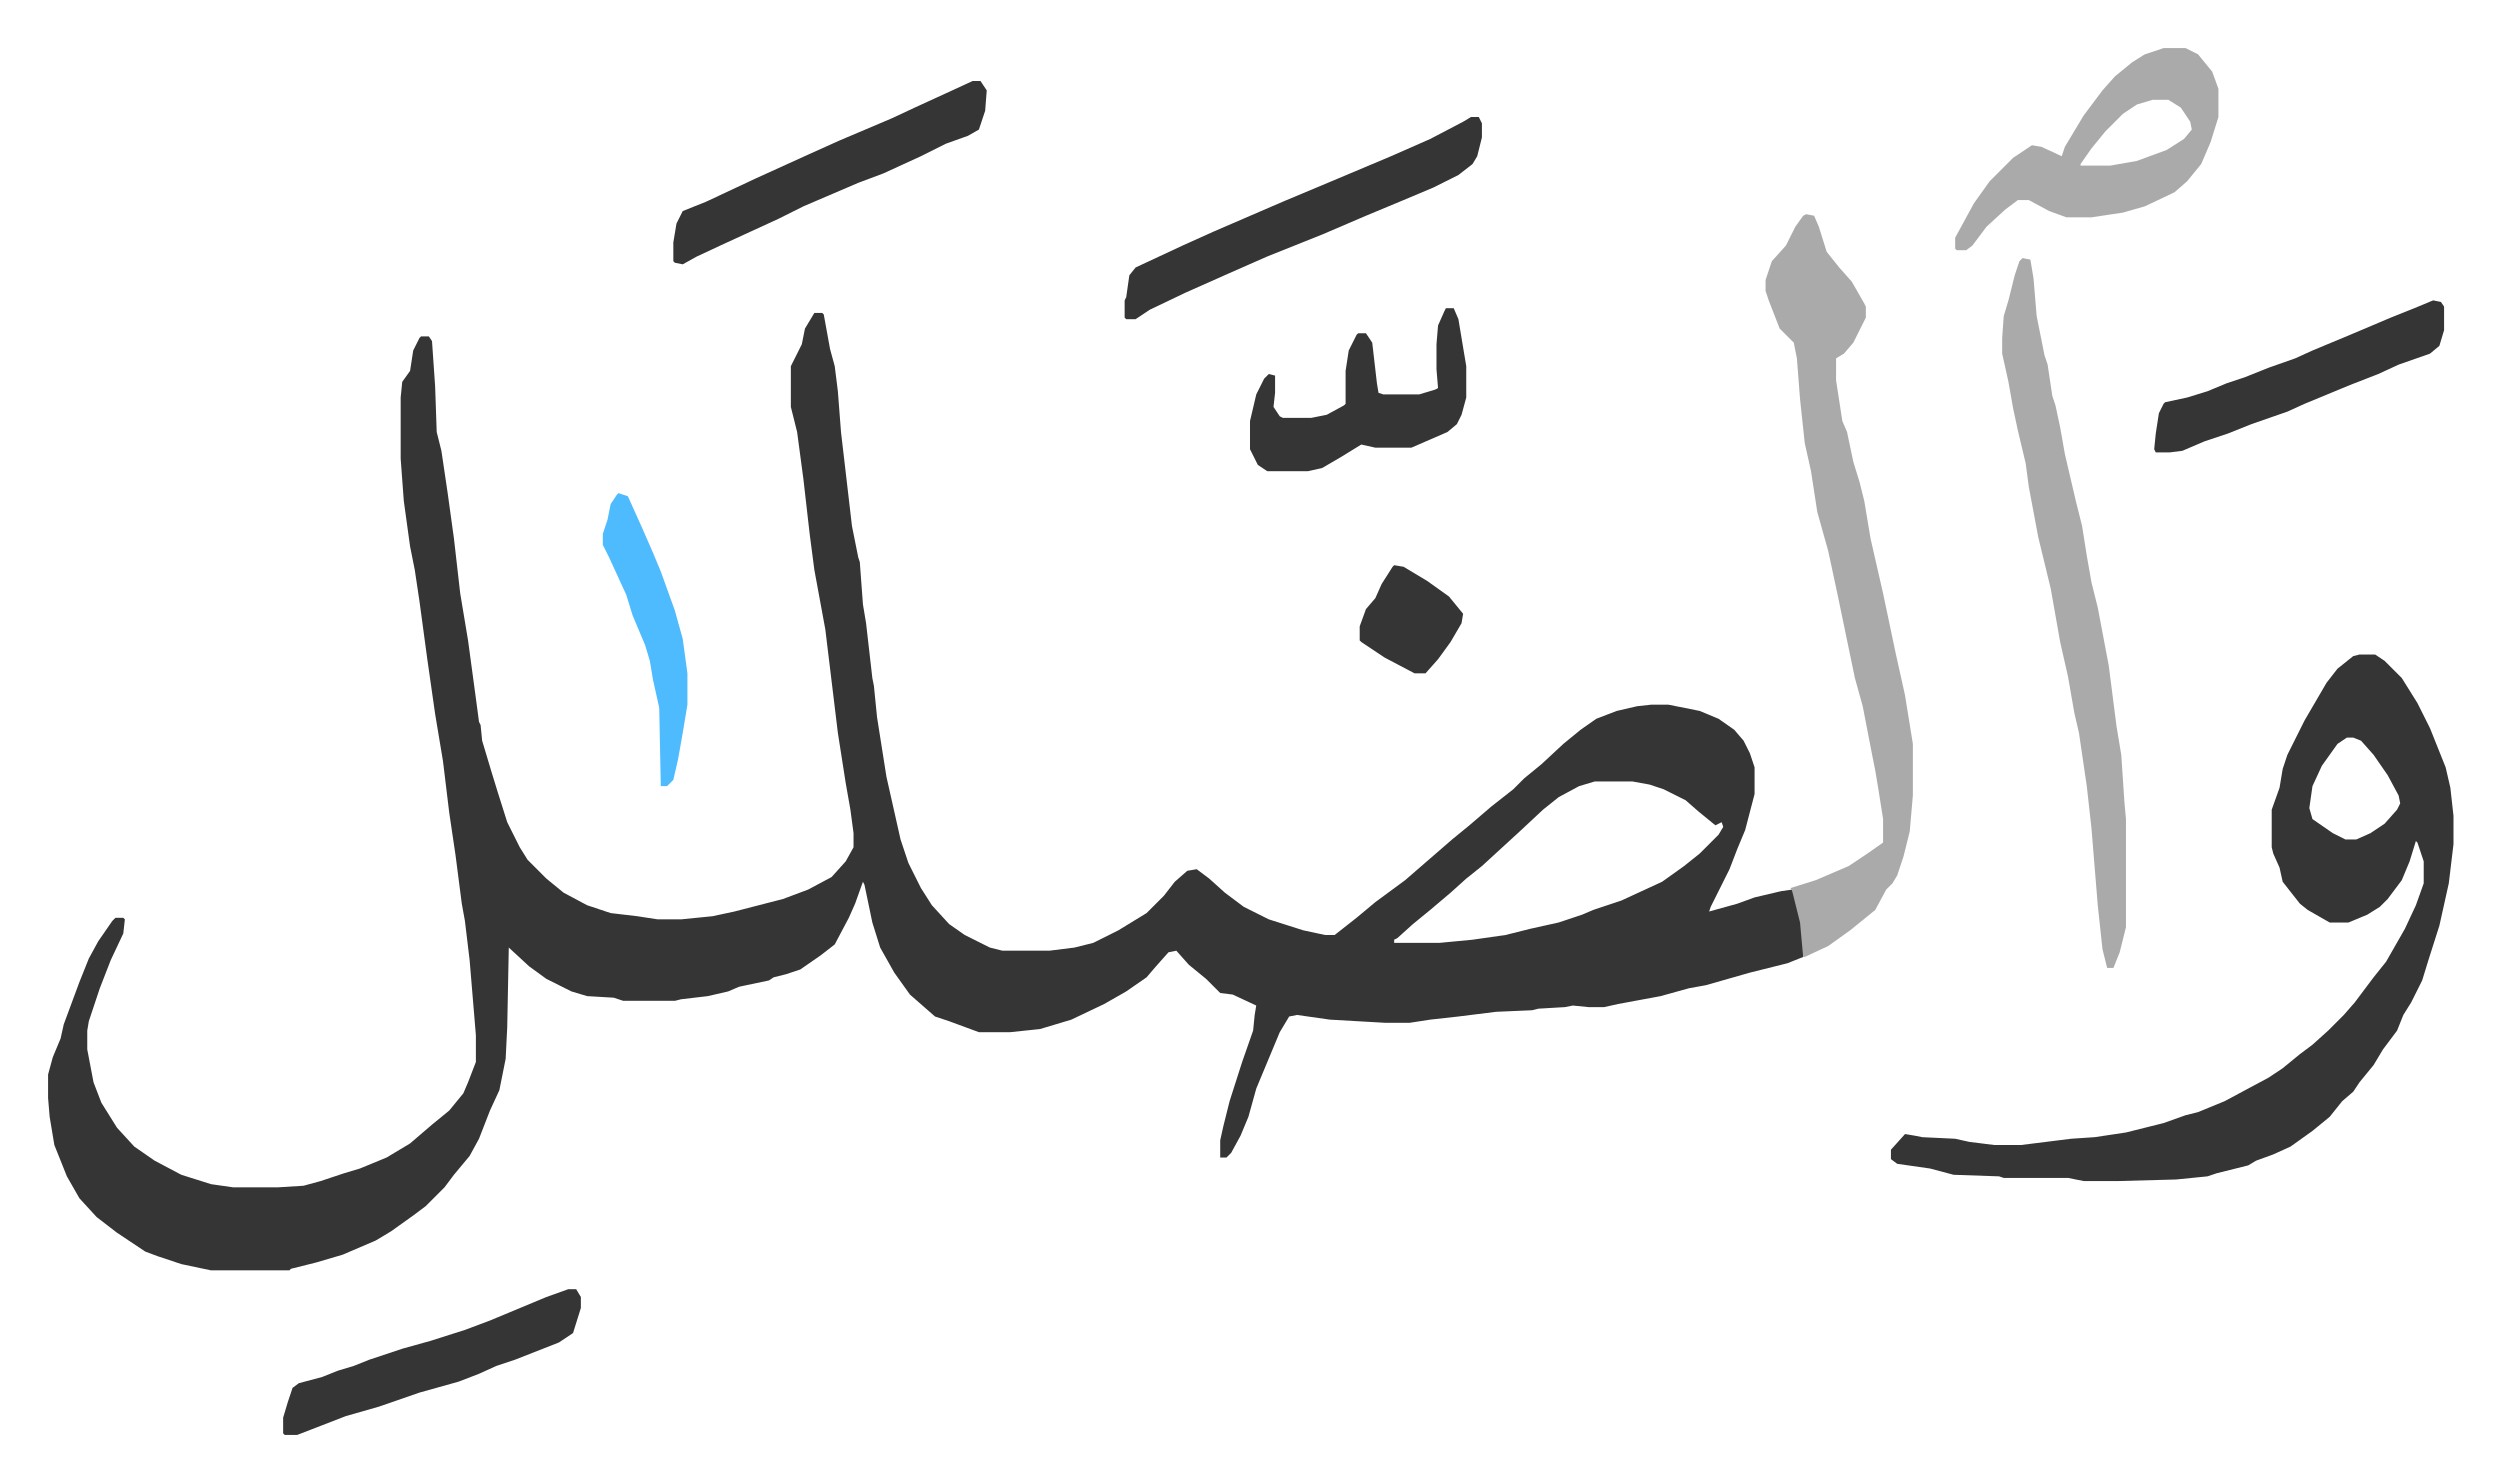
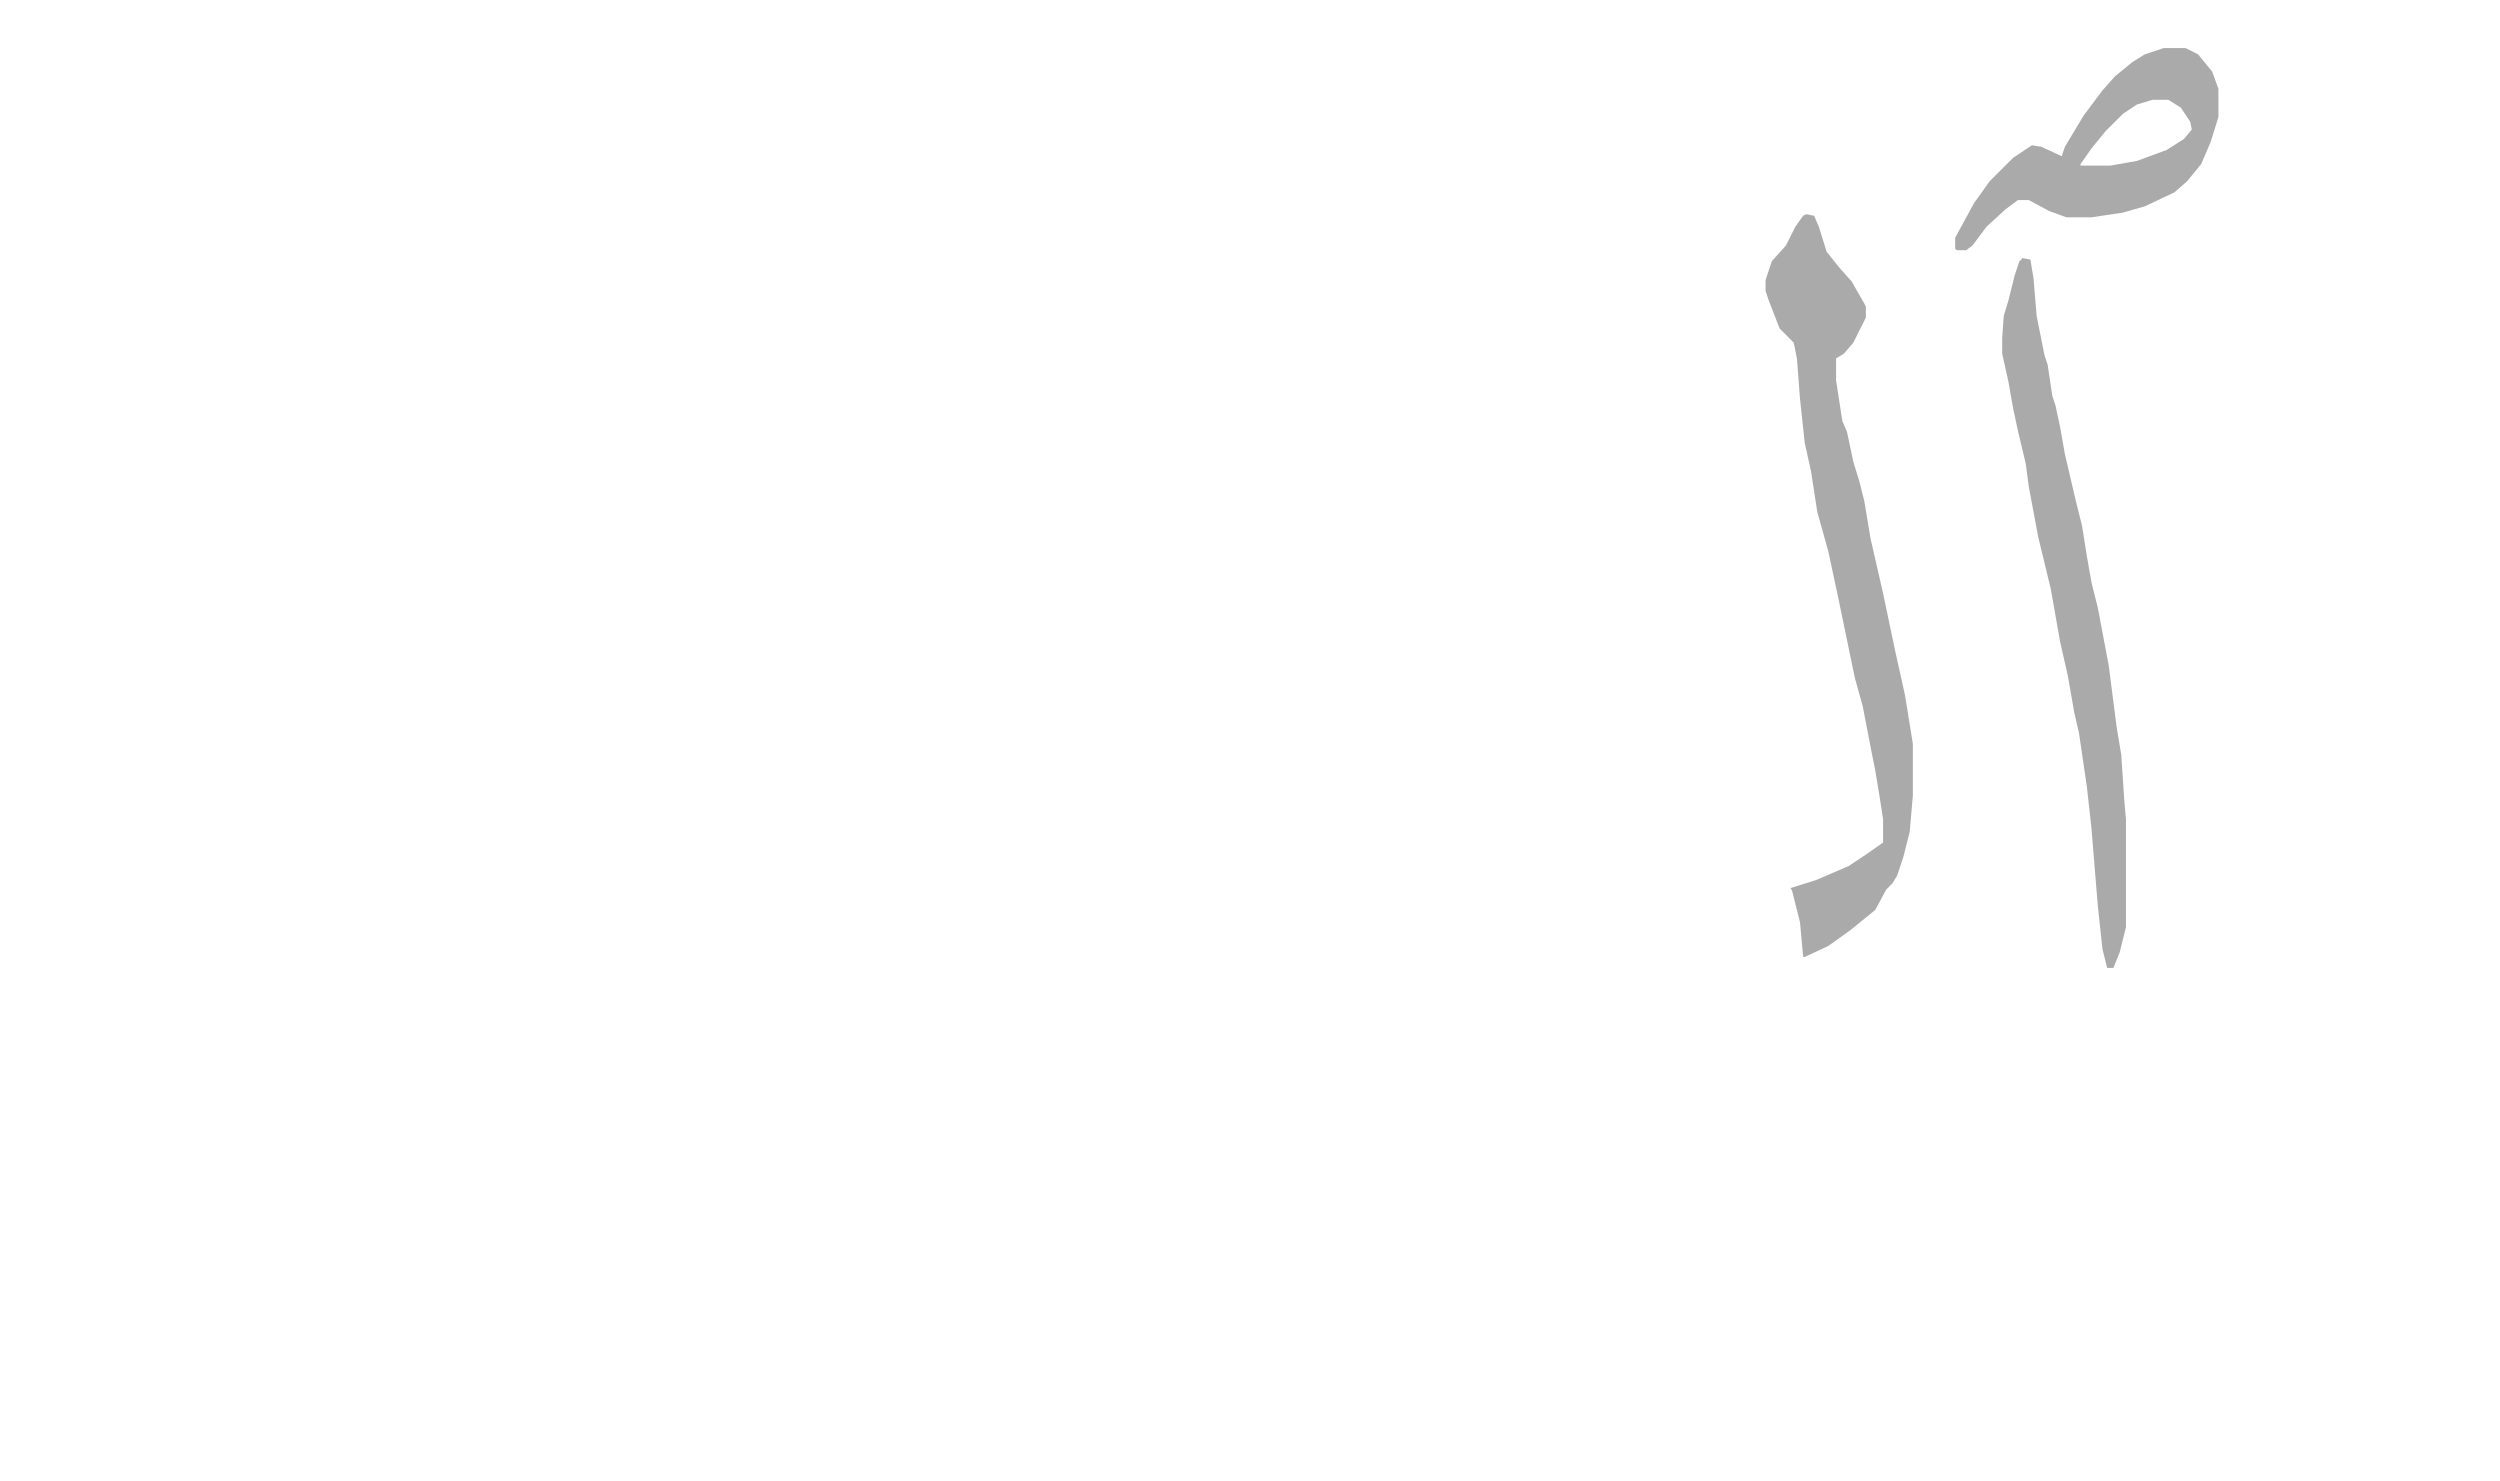
<svg xmlns="http://www.w3.org/2000/svg" role="img" viewBox="-30.68 323.32 1595.36 945.36">
-   <path fill="#353535" id="rule_normal" d="M489 523h5l1 1 4 22 3 11 2 16 2 26 7 60 4 20 1 3 2 27 2 12 4 35 1 5 2 20 6 38 9 40 5 15 8 16 7 11 11 12 10 7 16 8 8 2h30l16-2 12-3 16-8 18-11 11-11 7-9 8-7 6-1 8 6 10 9 12 9 16 8 22 7 14 3h6l14-11 12-10 19-14 15-13 15-13 11-9 14-12 14-11 7-7 11-9 14-13 11-9 10-7 13-5 13-3 9-1h11l20 4 12 5 10 7 6 7 4 8 3 9v17l-6 23-5 12-5 13-12 24-1 3 18-5 11-4 17-4 7-1 3 8 3 13 1 10v12l-10 4-24 6-14 4-14 4-11 2-18 5-27 5-9 2h-10l-10-1-5 1-17 1-4 1-23 1-24 3-18 2-13 2h-16l-35-2-21-3-5 1-6 10-15 36-5 18-5 12-6 11-3 3h-4v-11l2-9 4-16 8-25 7-20 1-10 1-6-15-7-8-1-9-9-11-9-8-9-5 1-8 9-6 7-13 9-14 8-21 10-10 3-10 3-19 2h-20l-19-7-9-3-8-7-8-7-10-14-9-16-5-16-5-24-1-2-5 14-4 9-9 17-9 7-13 9-9 3-8 2-3 2-19 4-7 3-13 3-17 2-4 1h-33l-6-2-17-1-10-3-16-8-11-8-13-12-1 51-1 20-4 20-6 13-7 18-6 11-10 12-6 8-12 12-8 6-14 10-10 6-21 9-17 5-16 4-1 1h-50l-19-4-15-5-8-3-18-12-13-10-11-12-8-14-8-20-3-18-1-12v-15l3-11 5-12 2-9 10-27 6-15 6-11 9-13 2-2h5l1 1-1 9-8 17-7 18-7 21-1 6v12l4 21 5 13 10 16 11 12 13 9 17 9 19 6 14 2h29l16-1 11-3 15-5 10-3 17-7 15-9 14-12 11-9 9-11 3-7 5-13v-17l-4-48-3-25-2-11-4-31-4-27-4-33-5-30-5-35-5-37-3-20-3-15-4-29-2-27v-39l1-10 5-7 2-13 4-8 1-1h5l2 3 2 29 1 29 3 12 4 27 4 29 4 35 5 30 5 37 2 15 1 2 1 10 6 20 4 13 6 19 8 16 5 8 7 7 5 5 11 9 15 8 15 5 17 2 13 2h15l20-2 14-3 31-8 16-6 15-8 9-10 5-9v-9l-2-15-3-17-5-32-4-33-4-33-7-38-3-23-4-35-4-30-4-16v-26l7-14 2-10zm498 299l-10 3-13 7-10 8-15 14-12 11-12 11-10 8-10 9-13 11-11 9-10 9-2 1v2h29l21-2 21-3 16-4 18-4 15-5 7-3 18-6 26-12 14-10 10-8 12-12 3-5-1-3-4 2-11-9-8-7-14-7-9-3-11-2zm488-81h10l6 4 11 11 10 16 8 16 10 25 3 13 2 18v18l-3 25-6 27-7 22-4 13-7 14-5 8-4 10-9 12-6 10-9 11-4 6-7 6-8 10-11 9-14 10-11 5-11 4-5 3-20 5-6 2-20 2-37 1h-22l-10-2h-41l-3-1-29-1-15-4-21-3-4-3v-6l9-10 6 1 5 1 21 1 9 2 16 2h17l32-4 15-1 20-3 24-6 14-5 8-2 17-7 28-15 9-6 11-9 8-6 10-9 10-10 7-8 6-8 6-8 8-10 12-21 7-15 5-14v-14l-4-12-1-1-4 13-5 12-9 12-5 5-8 5-12 5h-12l-14-8-5-4-11-14-2-9-4-9-1-4v-24l5-14 2-12 3-9 11-22 14-24 7-9 10-8zm-8 53l-6 4-10 14-6 13-2 14 2 7 13 9 8 4h7l9-4 9-6 8-9 2-4-1-5-7-13-9-13-8-9-5-2z" />
  <path fill="#aaa" id="rule_hamzat_wasl" d="M1122 460l5 1 3 7 5 16 8 10 8 9 8 14 1 2v7l-8 16-6 7-5 3v14l4 26 3 7 4 19 4 13 3 12 4 24 8 35 8 38 6 27 5 31v33l-2 23-4 16-4 12-3 5-4 4-7 13-16 13-14 10-15 7h-1l-2-22-5-20-1-2 16-5 21-9 12-8 10-7v-15l-3-19-2-12-2-10-6-31-5-18-11-53-6-28-7-25-4-26-4-18-3-28-2-26-2-10-9-9-7-18-2-6v-7l4-12 9-10 6-12 5-7zm138 28l5 1 2 12 2 24 5 25 2 6 3 20 2 6 3 14 3 17 7 30 4 16 3 19 3 17 4 16 7 37 5 39 3 18 2 30 1 11v69l-4 16-4 10h-4l-3-12-3-28-4-49-3-27-5-34-3-13-4-23-5-22-3-17-3-17-8-33-6-32-2-15-5-21-3-14-3-17-4-18v-10l1-14 3-10 4-16 3-9zm90-134h14l8 4 9 11 4 11v18l-5 16-6 14-9 11-8 7-19 9-14 4-20 3h-16l-11-4-13-7h-7l-8 6-12 11-9 12-4 3h-6l-1-1v-7l12-22 10-14 15-15 12-8 6 1 13 6 2-6 12-20 12-16 8-9 11-9 8-5zm-7 33l-10 3-9 6-11 11-9 11-7 10v1h19l17-3 19-7 11-7 5-6-1-5-6-9-8-5z" />
-   <path fill="#353535" id="rule_normal" d="M908 398h5l2 4v9l-3 12-3 5-9 7-16 8-19 8-24 10-28 12-35 14-25 11-27 12-23 11-9 6h-6l-1-1v-11l1-2 2-14 4-5 30-14 20-9 44-19 31-13 38-16 25-11 21-11zm-318-23h5l4 6-1 13-4 12-7 4-14 5-16 8-24 11-16 6-35 15-16 8-37 17-15 7-9 5-5-1-1-1v-12l2-12 4-8 15-6 32-15 33-15 20-9 33-14 15-7 24-11zm302 145h5l3 7 5 30v20l-3 11-3 6-6 5-23 10h-23l-9-2-13 8-12 7-9 2h-26l-6-4-5-10v-18l4-17 5-10 3-3 4 1v11l-1 9 4 6 2 1h18l10-2 11-6 1-1v-21l2-13 5-10 1-1h5l4 6 3 26 1 6 3 1h23l10-3 2-1-1-12v-16l1-12 4-9zm630-5l5 1 2 3v15l-3 10-6 5-20 7-13 6-18 7-29 12-11 5-23 8-15 6-15 5-14 6-8 1h-9l-1-2 1-10 2-13 3-6 1-1 14-3 13-4 12-5 12-4 15-6 17-6 11-5 24-10 26-11 15-6zM332 1146h5l3 5v7l-5 16-9 6-28 11-12 4-11 5-13 5-25 7-26 9-21 6-31 12h-8l-1-1v-10l3-10 3-9 4-3 15-4 10-4 10-3 10-4 21-7 18-5 22-7 16-6 36-15z" />
-   <path fill="#4ebbff" id="rule_madd_normal_2_vowels" d="M364 638l6 2 9 20 7 16 5 12 9 25 5 18 3 22v20l-3 18-3 17-3 13-4 4h-4l-1-50-4-18-2-12-3-10-8-19-4-13-11-24-4-8v-7l3-9 2-10 4-6z" />
-   <path fill="#353535" id="rule_normal" d="M859 684l6 1 15 9 14 10 9 11-1 6-7 12-8 11-8 9h-7l-19-10-15-10-1-1v-9l4-11 6-7 4-9 7-11z" />
</svg>